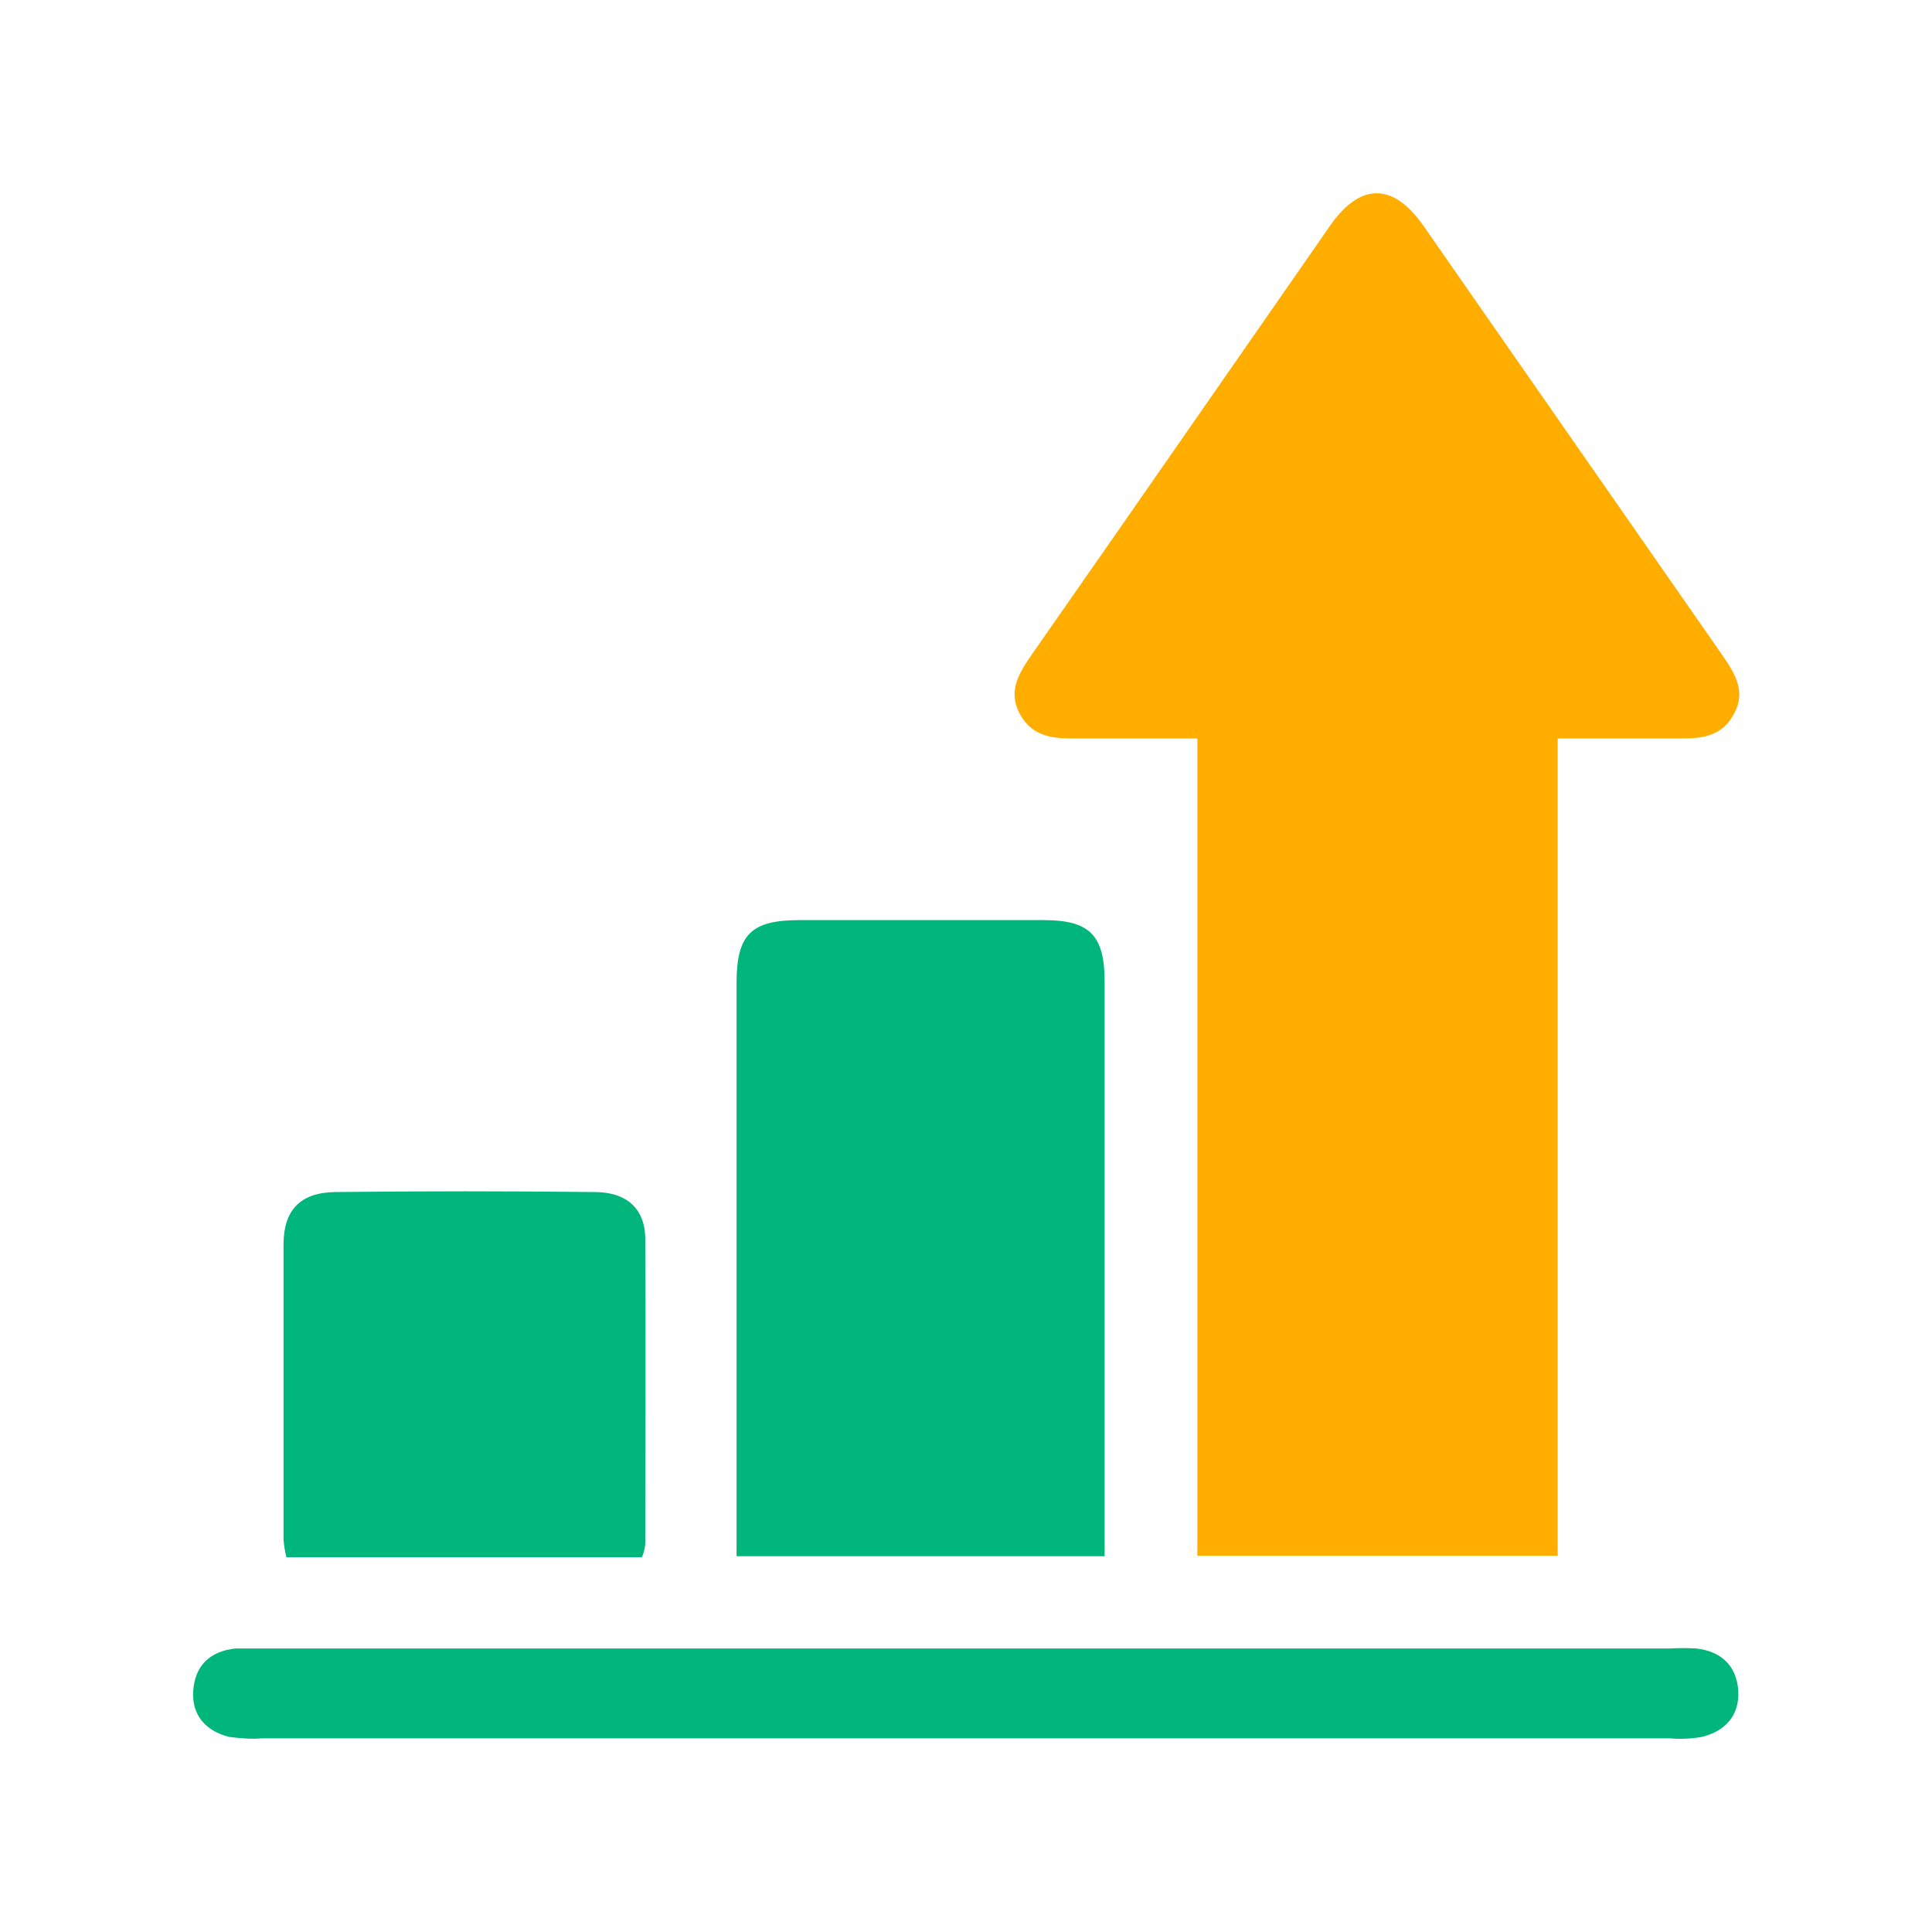
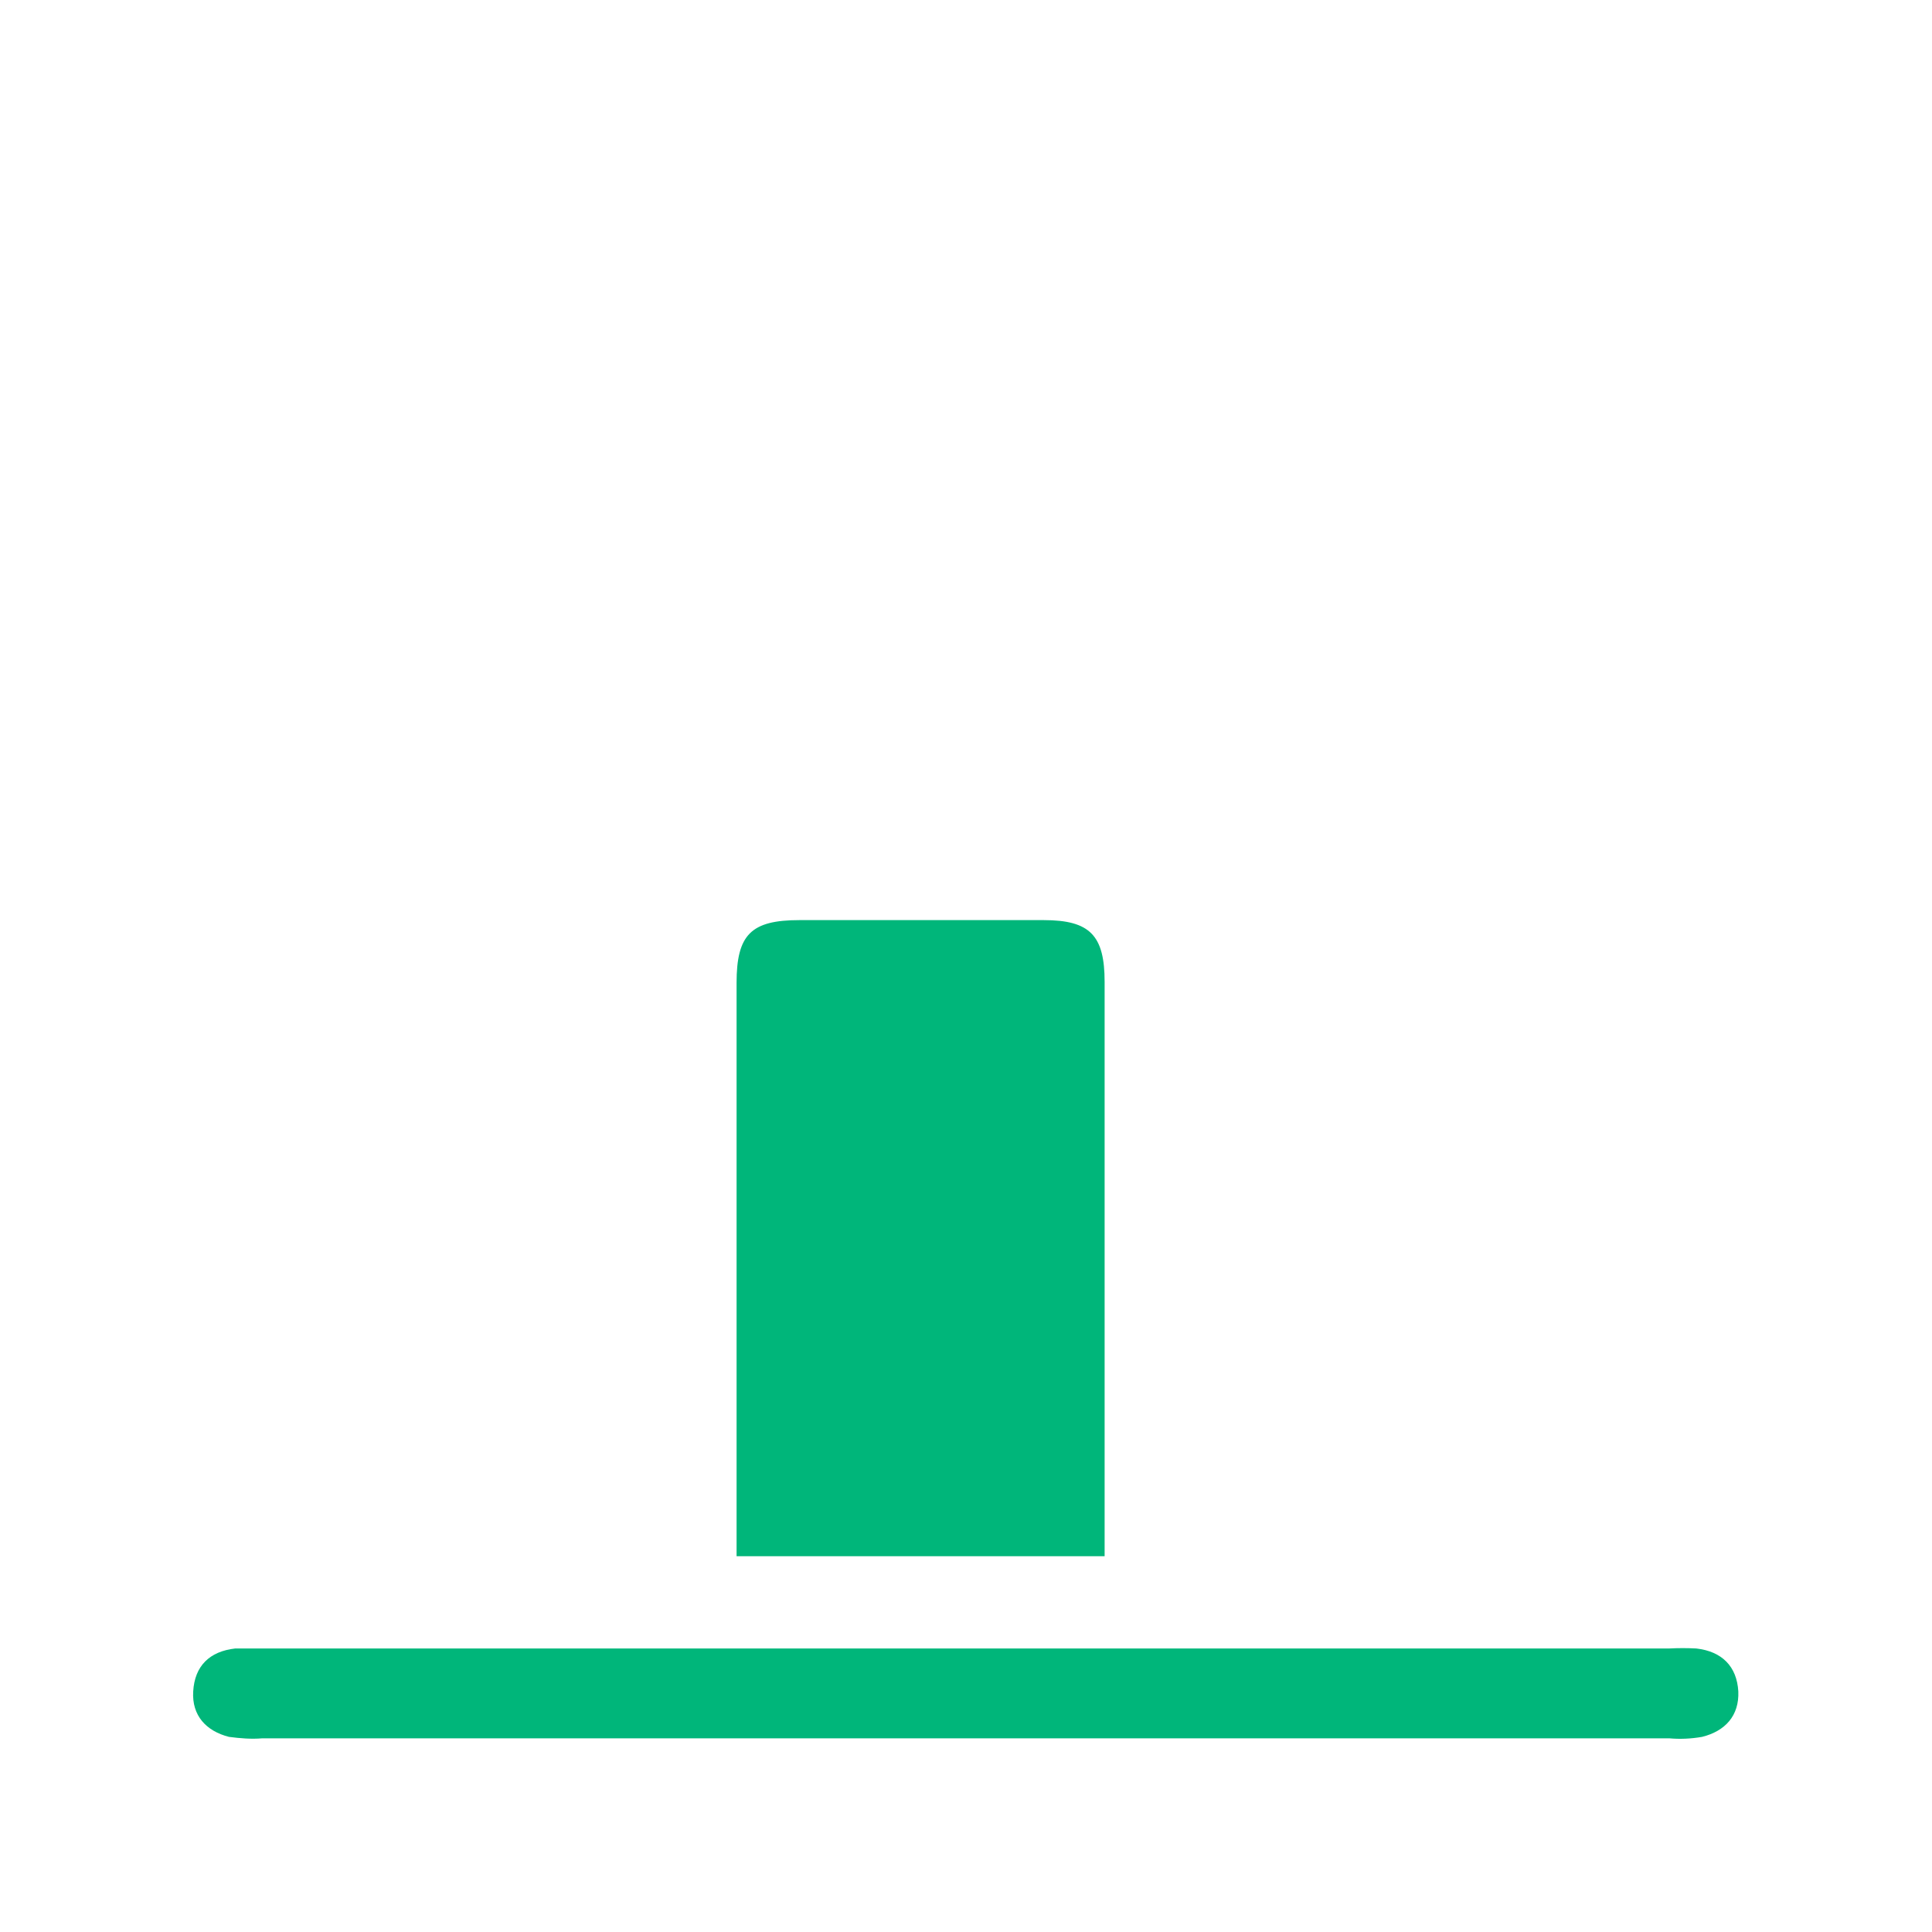
<svg xmlns="http://www.w3.org/2000/svg" viewBox="0 0 40 40">
  <defs>
    <style>.b{fill:none;}.c{fill:#00b67a;}.d{fill:#ffae00;}</style>
  </defs>
-   <path class="d" d="M32.25,15.29v16.92h-7.46V15.29h-2.48c-.47,0-.92-.01-1.19-.5-.27-.49-.01-.87,.25-1.25,2.06-2.95,4.11-5.91,6.17-8.87,.62-.89,1.3-.89,1.92-.01,2.07,2.97,4.14,5.95,6.21,8.92,.26,.38,.48,.74,.23,1.2-.25,.47-.66,.51-1.12,.51-.81,0-1.62,0-2.52,0Z" />
  <path class="c" d="M22.87,32.22h-7.62v-11.87c0-1,.3-1.3,1.3-1.3,1.69,0,3.37,0,5.06,0,.96,0,1.26,.32,1.26,1.28v11.89Z" />
  <path class="c" d="M20.06,34.13h14.5c.19-.01,.37-.01,.56,0,.53,.06,.84,.37,.87,.89,.02,.5-.27,.82-.75,.94-.23,.04-.46,.05-.68,.03H5.43c-.23,.02-.46,0-.69-.03-.47-.12-.77-.44-.74-.94,.03-.53,.34-.83,.87-.89,.19,0,.37,0,.56,0h14.63Z" />
-   <path class="c" d="M13.3,32.24H5.93c-.03-.12-.05-.24-.06-.36,0-2.04,0-4.08,0-6.11,0-.71,.34-1.08,1.07-1.09,1.79-.02,3.58-.02,5.37,0,.68,0,1.05,.36,1.05,.98,.01,2.1,0,4.2,0,6.3-.01,.1-.03,.19-.07,.28Z" />
-   <rect class="b" width="40" height="40" />
</svg>